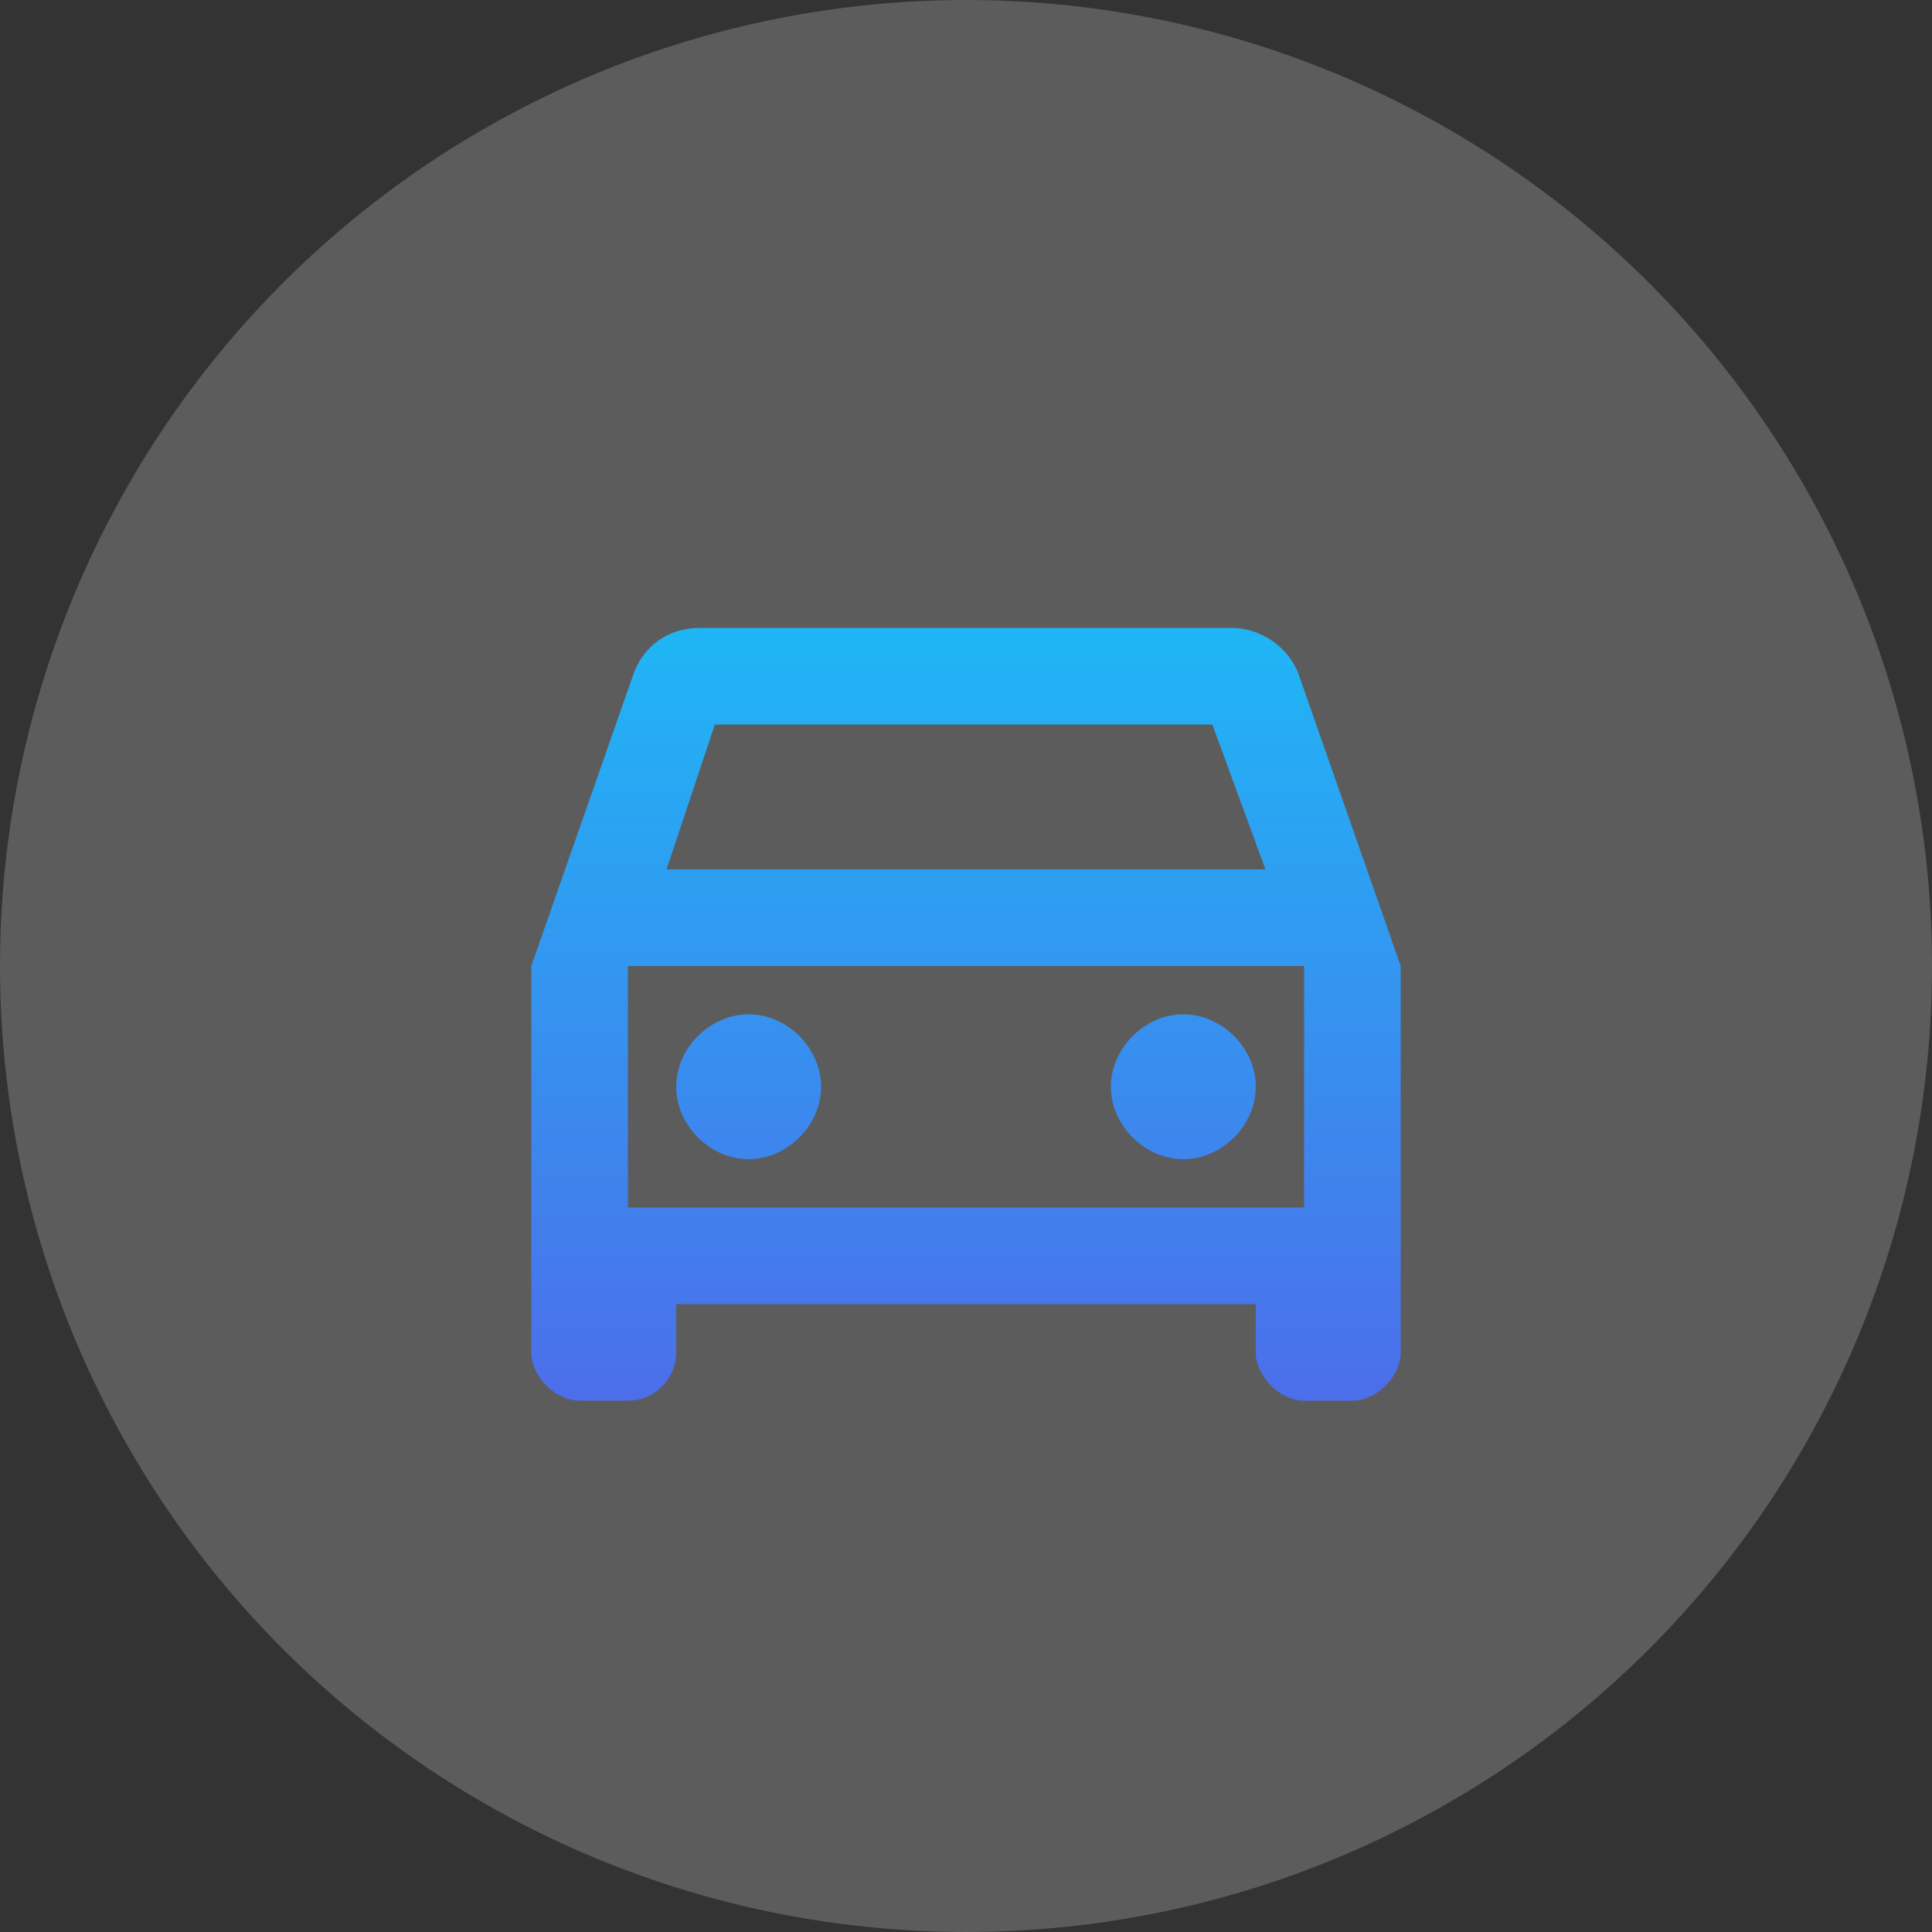
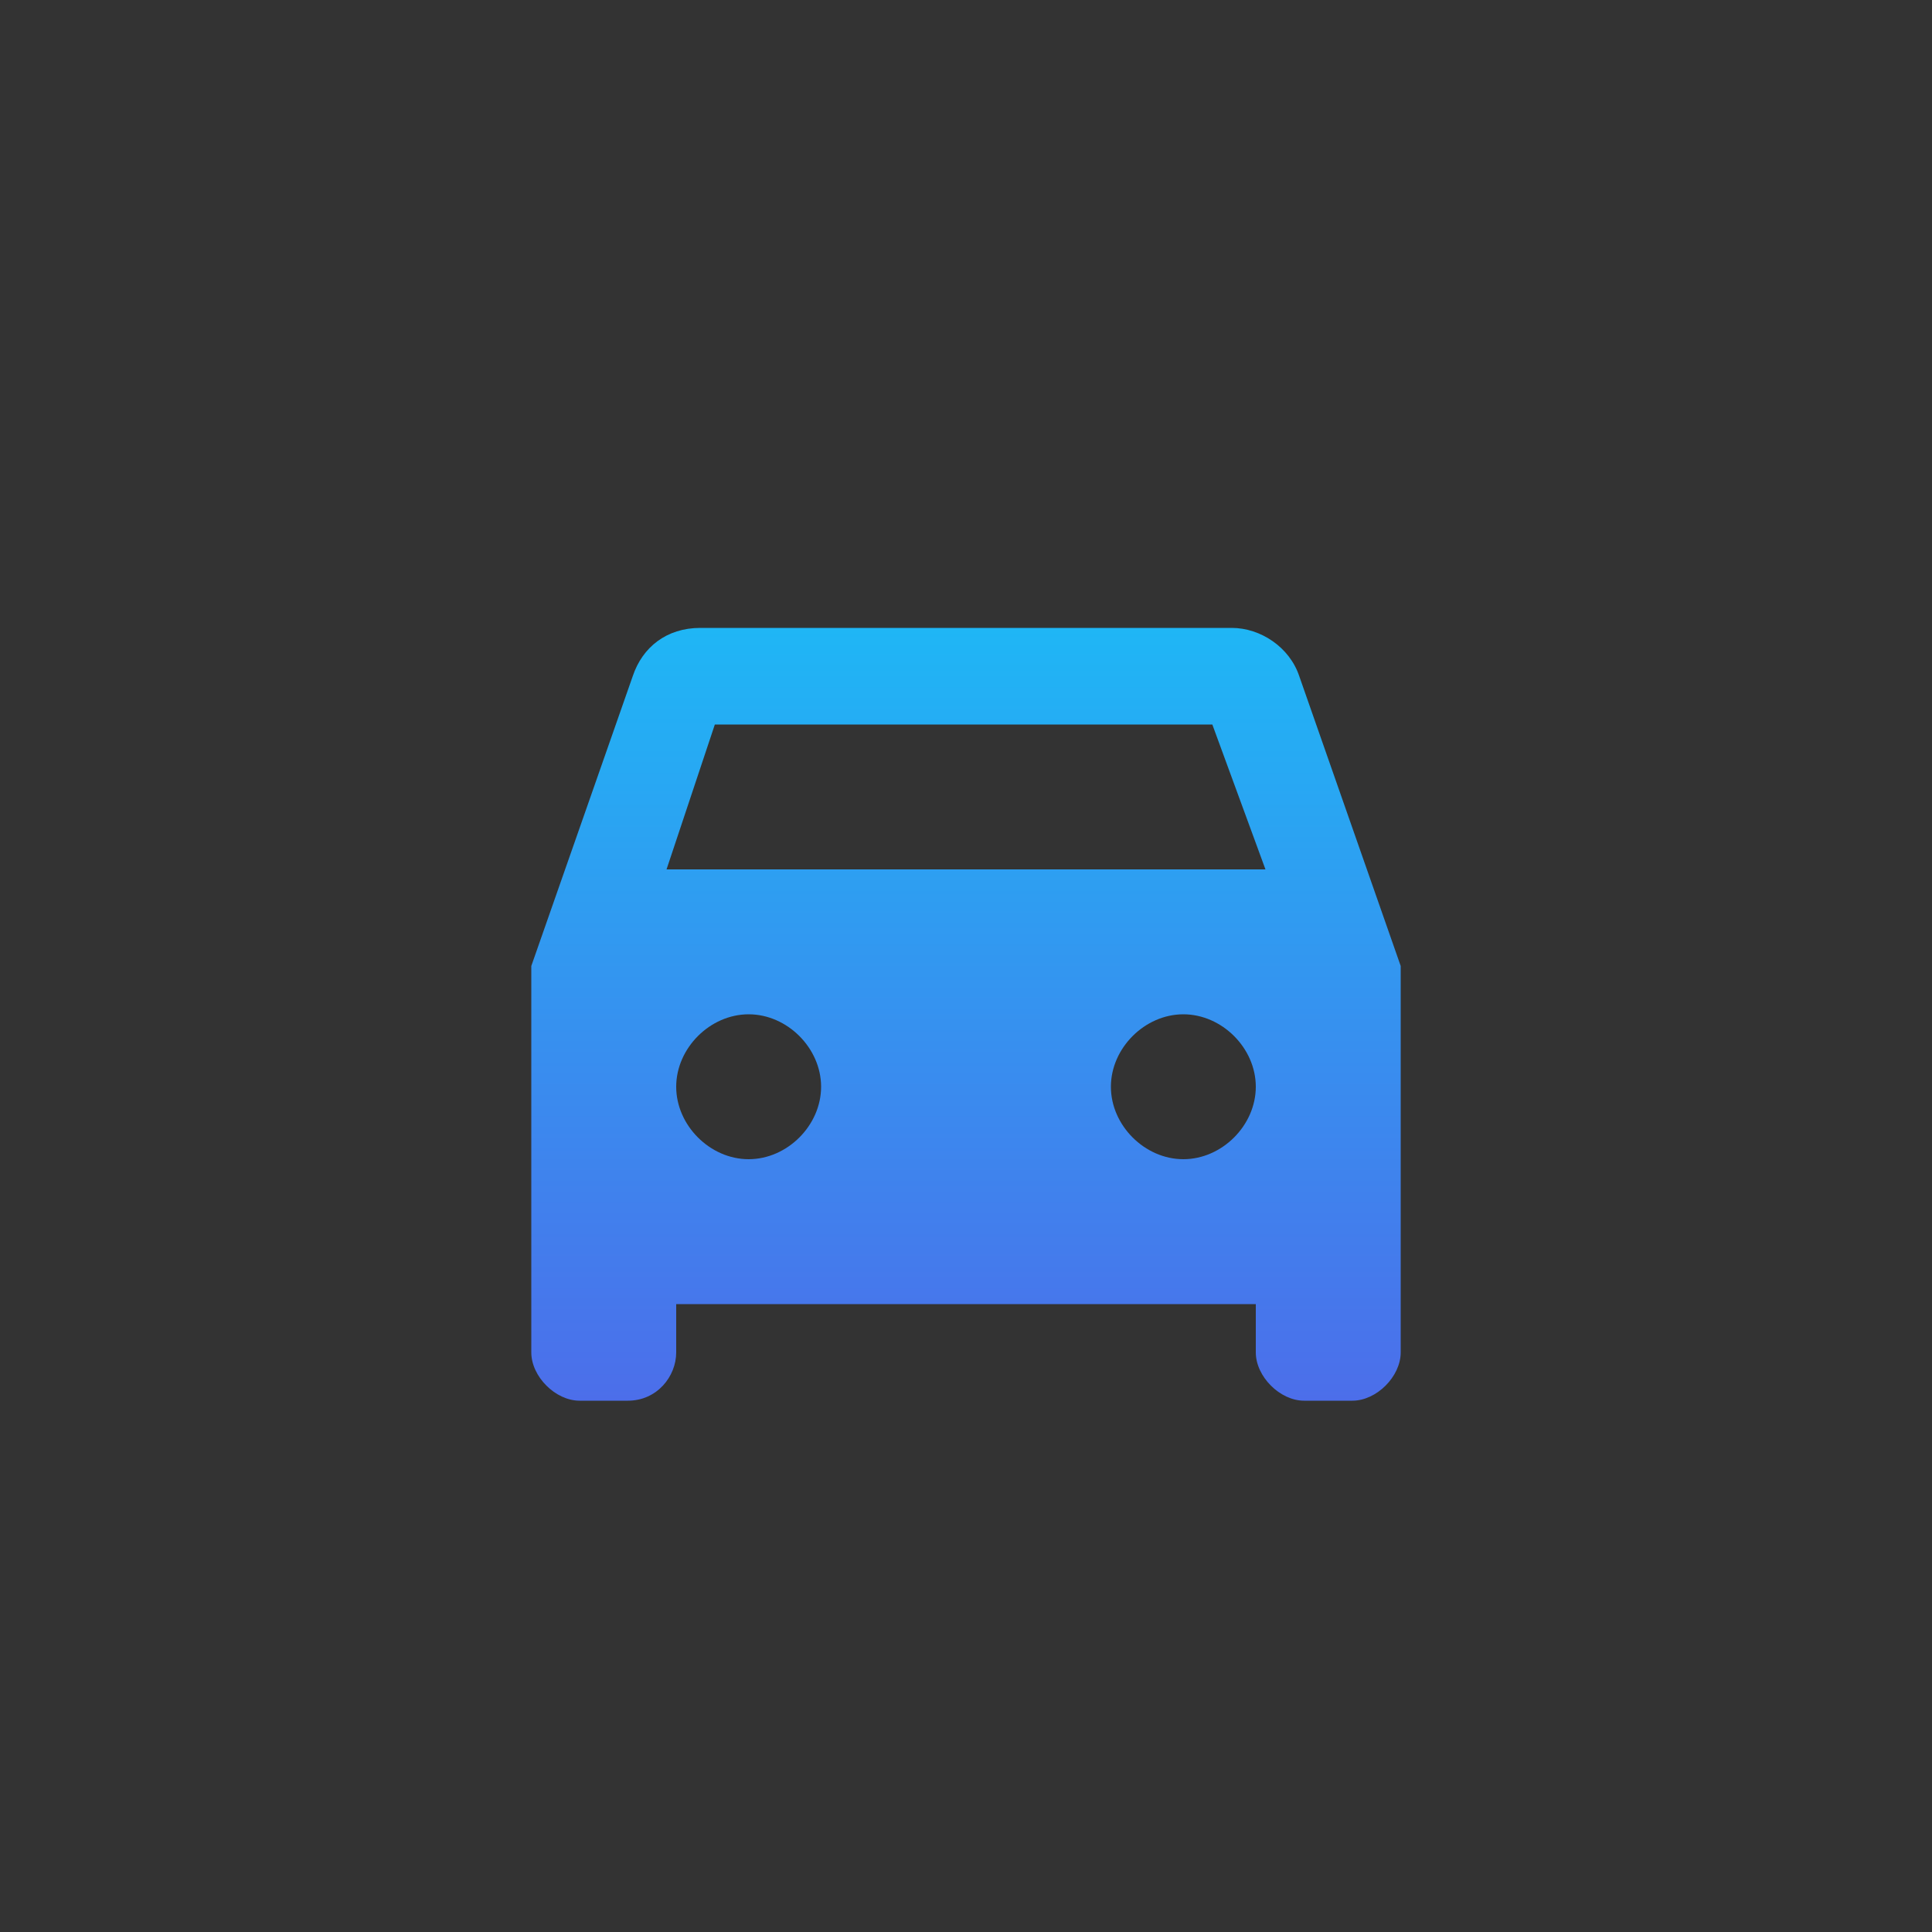
<svg xmlns="http://www.w3.org/2000/svg" width="40" height="40" viewBox="0 0 40 40" fill="none">
  <rect x="0" y="0" width="40" height="40" fill="#333333" stroke="none" />
-   <circle cx="20" cy="20" r="20" fill="white" fill-opacity="0.2" />
-   <path d="M26.9 14C26.7 13.4 26.1 13 25.5 13H14.5C13.8 13 13.3 13.4 13.1 14L11 20V28C11 28.5 11.5 29 12 29H13C13.6 29 14 28.5 14 28V27H26V28C26 28.5 26.5 29 27 29H28C28.5 29 29 28.5 29 28V20L26.9 14ZM14.8 15H25.1L26.2 18H13.8L14.8 15ZM27 25H13V20H27V25ZM15.5 21C16.3 21 17 21.7 17 22.5C17 23.3 16.3 24 15.5 24C14.7 24 14 23.3 14 22.5C14 21.7 14.7 21 15.5 21ZM24.5 21C25.3 21 26 21.7 26 22.5C26 23.3 25.3 24 24.5 24C23.7 24 23 23.3 23 22.5C23 21.7 23.7 21 24.5 21Z" fill="url(#paint0_linear_2152_538)" />
+   <path d="M26.9 14C26.7 13.4 26.1 13 25.5 13H14.5C13.8 13 13.3 13.4 13.1 14L11 20V28C11 28.5 11.5 29 12 29H13C13.6 29 14 28.5 14 28V27H26V28C26 28.5 26.5 29 27 29H28C28.5 29 29 28.5 29 28V20L26.9 14ZM14.8 15H25.1L26.2 18H13.8L14.8 15ZM27 25H13H27V25ZM15.5 21C16.3 21 17 21.7 17 22.5C17 23.3 16.3 24 15.5 24C14.7 24 14 23.3 14 22.5C14 21.7 14.7 21 15.5 21ZM24.5 21C25.3 21 26 21.7 26 22.5C26 23.3 25.3 24 24.5 24C23.7 24 23 23.3 23 22.5C23 21.7 23.7 21 24.5 21Z" fill="url(#paint0_linear_2152_538)" />
  <defs>
    <linearGradient id="paint0_linear_2152_538" x1="20" y1="13" x2="20" y2="29" gradientUnits="userSpaceOnUse">
      <stop stop-color="#1FB6F5" />
      <stop offset="1" stop-color="#4C6EEA" />
    </linearGradient>
  </defs>
</svg>